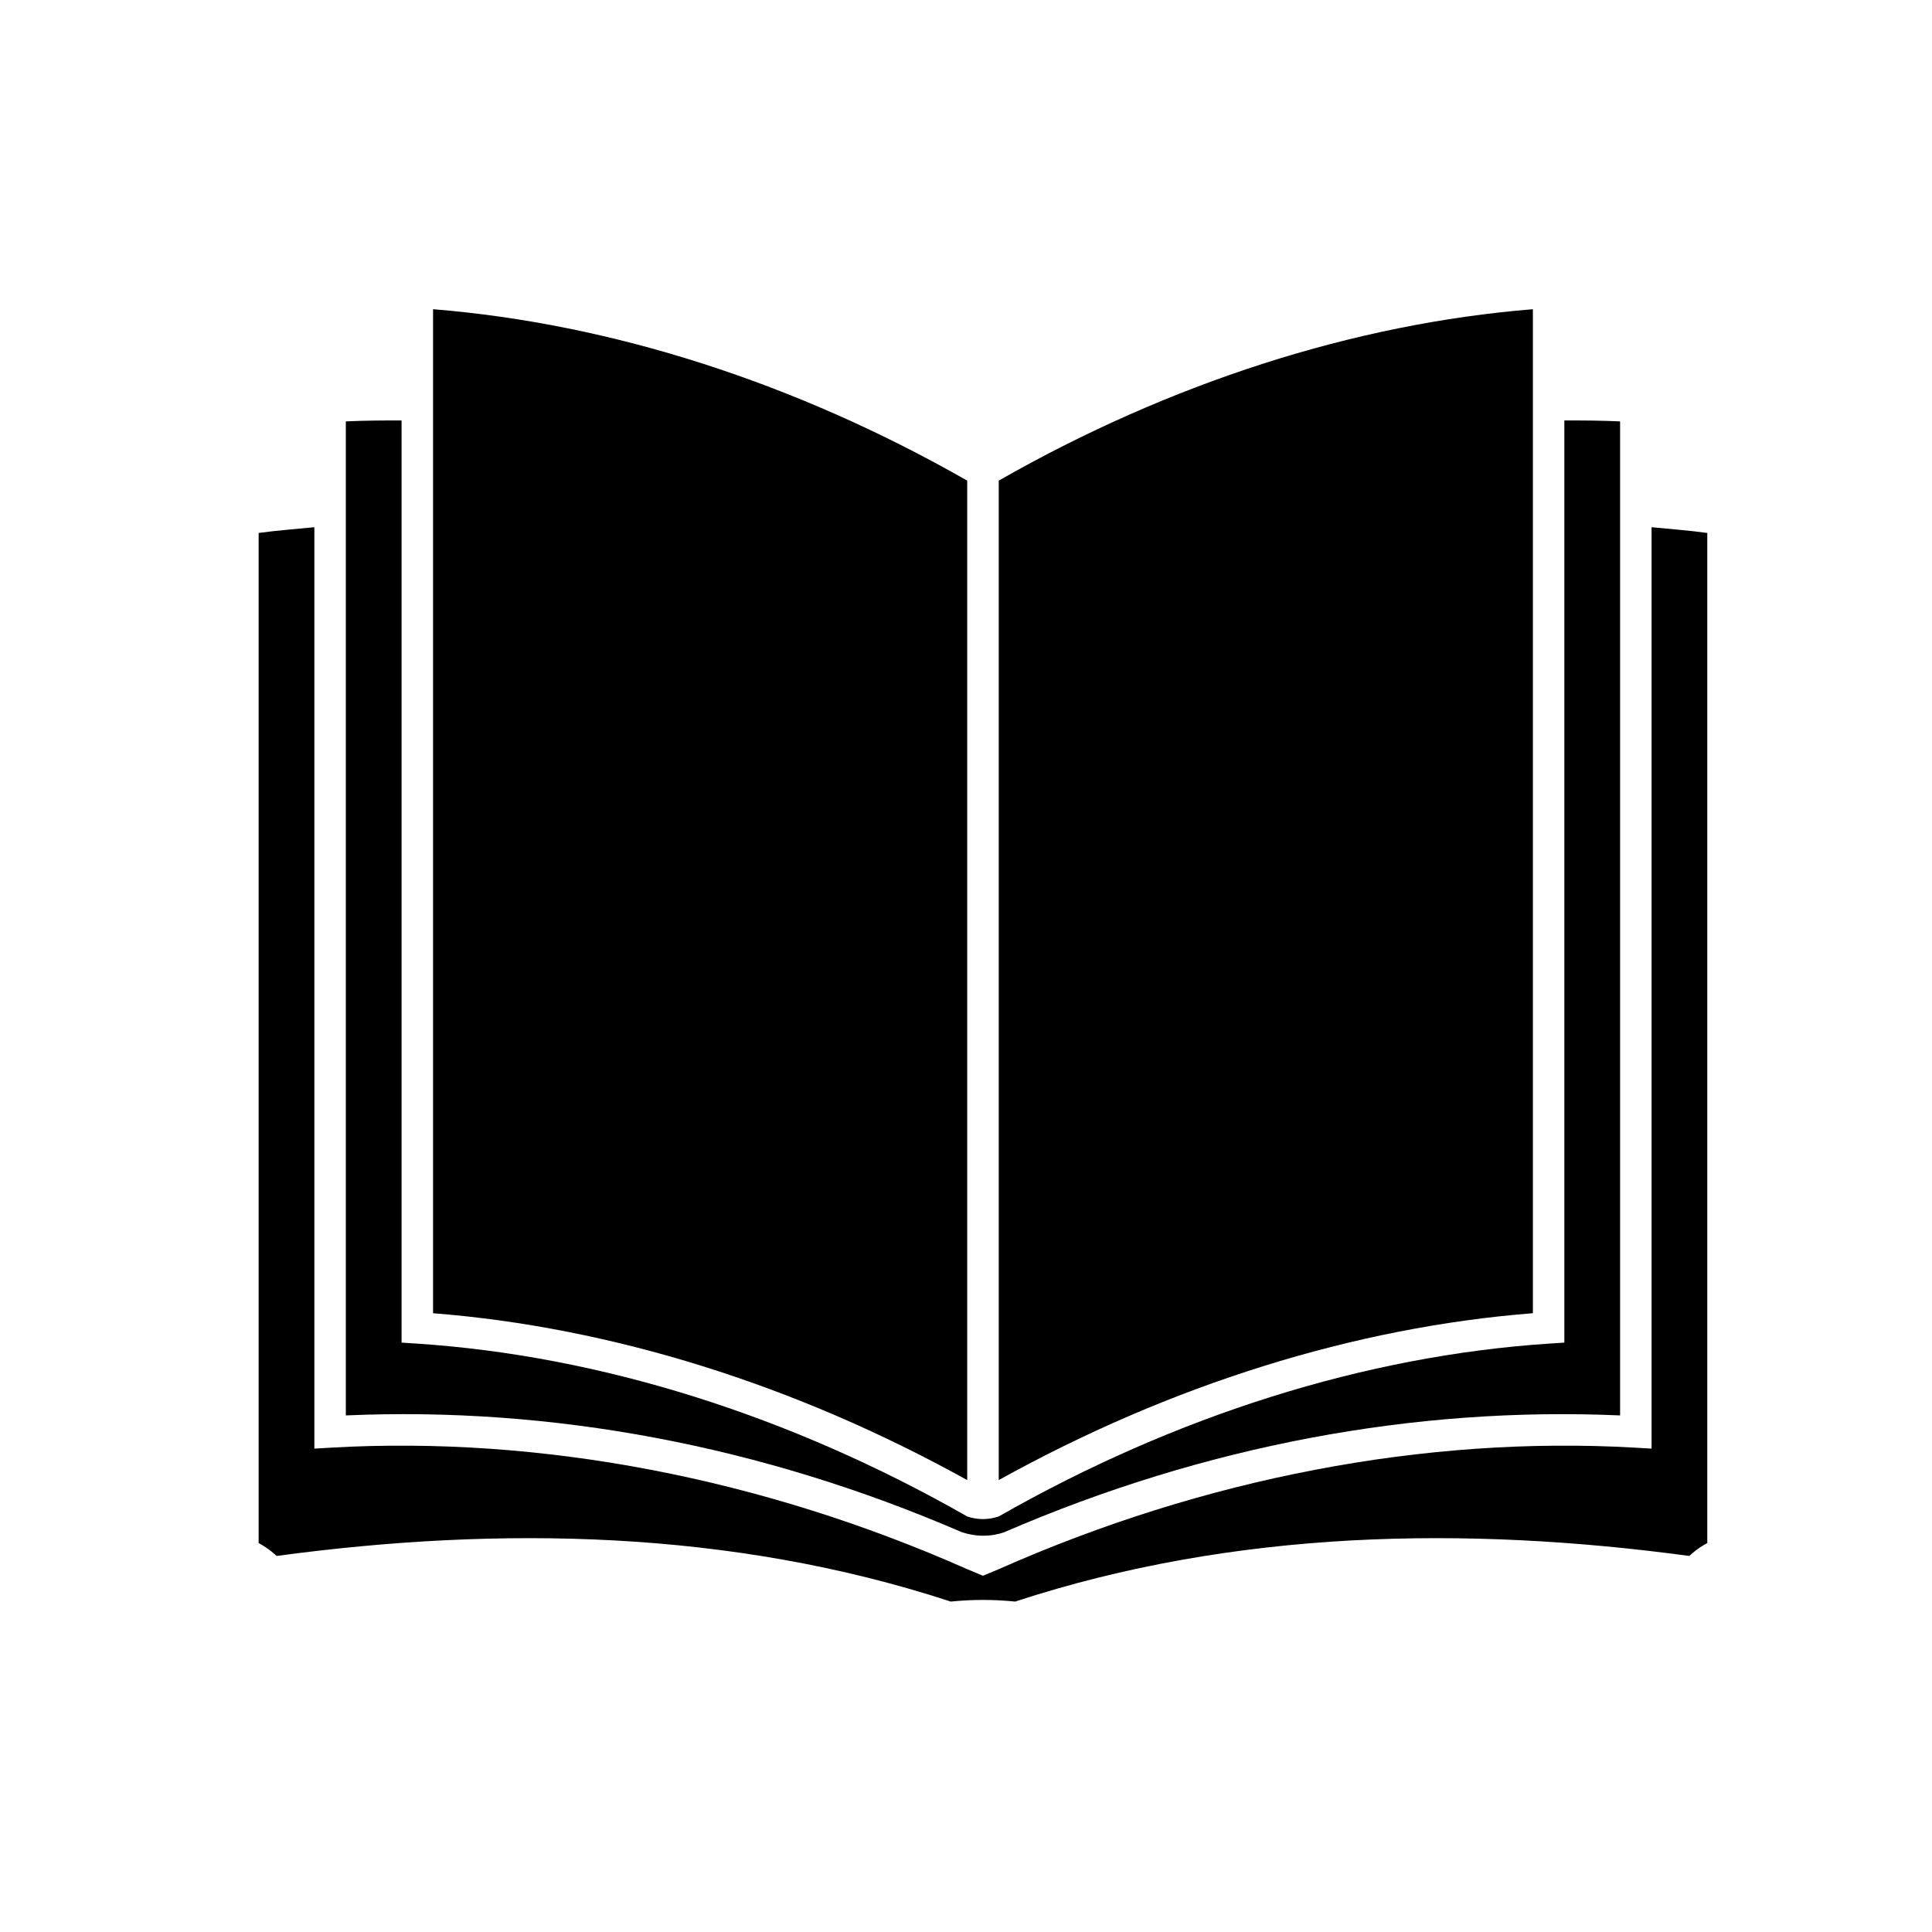
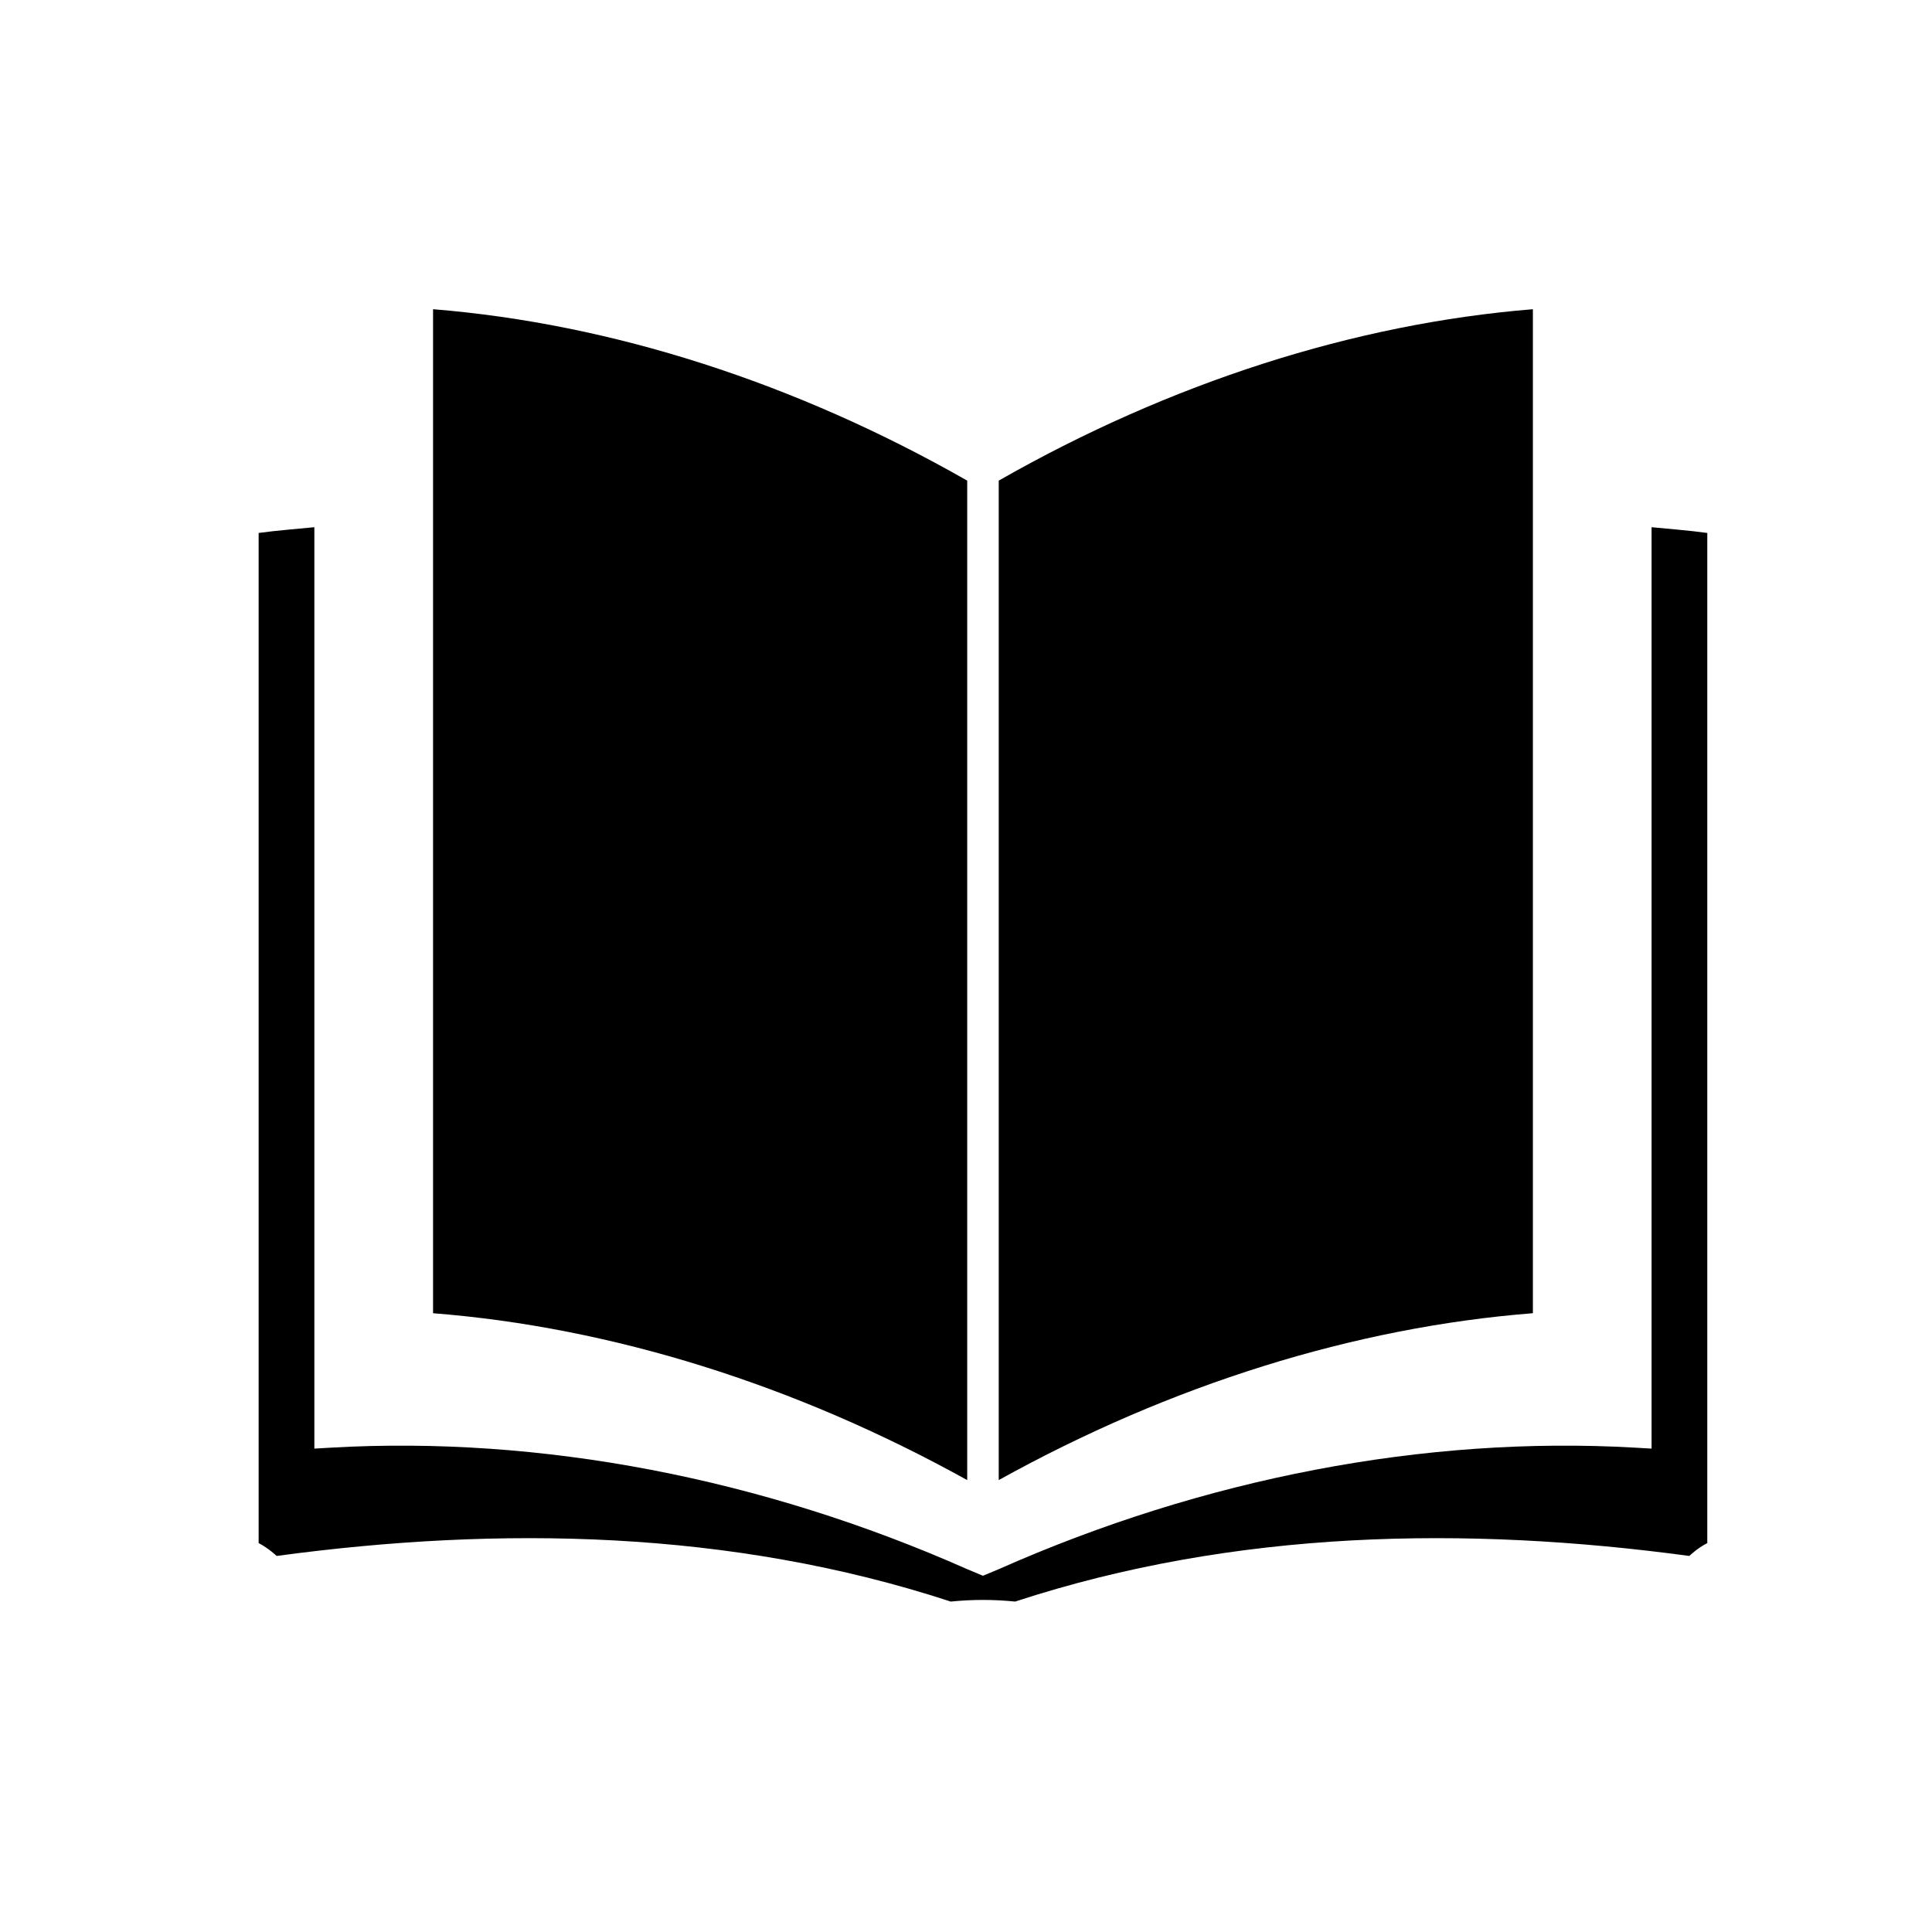
<svg xmlns="http://www.w3.org/2000/svg" xmlns:ns1="http://sodipodi.sourceforge.net/DTD/sodipodi-0.dtd" version="1.1" id="Your_Icon" ns1:docname="triangle.svg" x="0px" y="0px" width="100px" height="100px" viewBox="0 0 100 100" style="enable-background:new 0 0 100 100;" xml:space="preserve">
  <ns1:namedview guidetolerance="10" borderopacity="1" showgrid="false" gridtolerance="10" bordercolor="#666666" id="namedview3042" objecttolerance="10" pagecolor="#ffffff">
	</ns1:namedview>
  <path d="M50.063,24.877c-8.883-5.068-18.415-8.127-27.648-8.872v51.967c9.233,0.726,18.747,3.7,27.648,8.638V24.877z" />
  <path d="M79.342,16.005c-9.233,0.747-18.766,3.804-27.648,8.872v51.732c8.9-4.938,18.417-7.913,27.648-8.638V16.005z" />
-   <path d="M49.761,79.297c0.726,0.249,1.488,0.26,2.213,0.012c10.382-4.491,21.255-6.514,31.882-6.047V21.811   c-0.957-0.042-1.919-0.052-2.886-0.048v47.73l-0.759,0.05c-9.504,0.621-19.354,3.72-28.518,8.949c-0.529,0.181-1.102,0.181-1.63,0   c-9.165-5.229-19.013-8.328-28.518-8.949l-0.76-0.05v-47.73c-0.965-0.004-1.929,0.005-2.885,0.048v51.451   C28.527,72.795,39.376,74.806,49.761,79.297z" />
  <path d="M88.368,27.586c-0.953-0.132-1.921-0.203-2.883-0.298v47.692l-0.862-0.05c-10.86-0.623-22.318,1.583-32.93,6.291   l-0.816,0.34l-0.814-0.34c-10.613-4.708-22.07-6.914-32.931-6.291l-0.861,0.05V27.288c-0.963,0.096-1.931,0.167-2.884,0.298V79.87   c0.529,0.274,0.93,0.666,0.93,0.666c11.534-1.558,23.505-1.368,34.893,2.361c0.524-0.052,1.08-0.085,1.669-0.085   c0.588,0,1.145,0.033,1.666,0.085c11.387-3.729,23.36-3.919,34.894-2.361c0,0,0.422-0.411,0.93-0.666V27.586z" />
</svg>